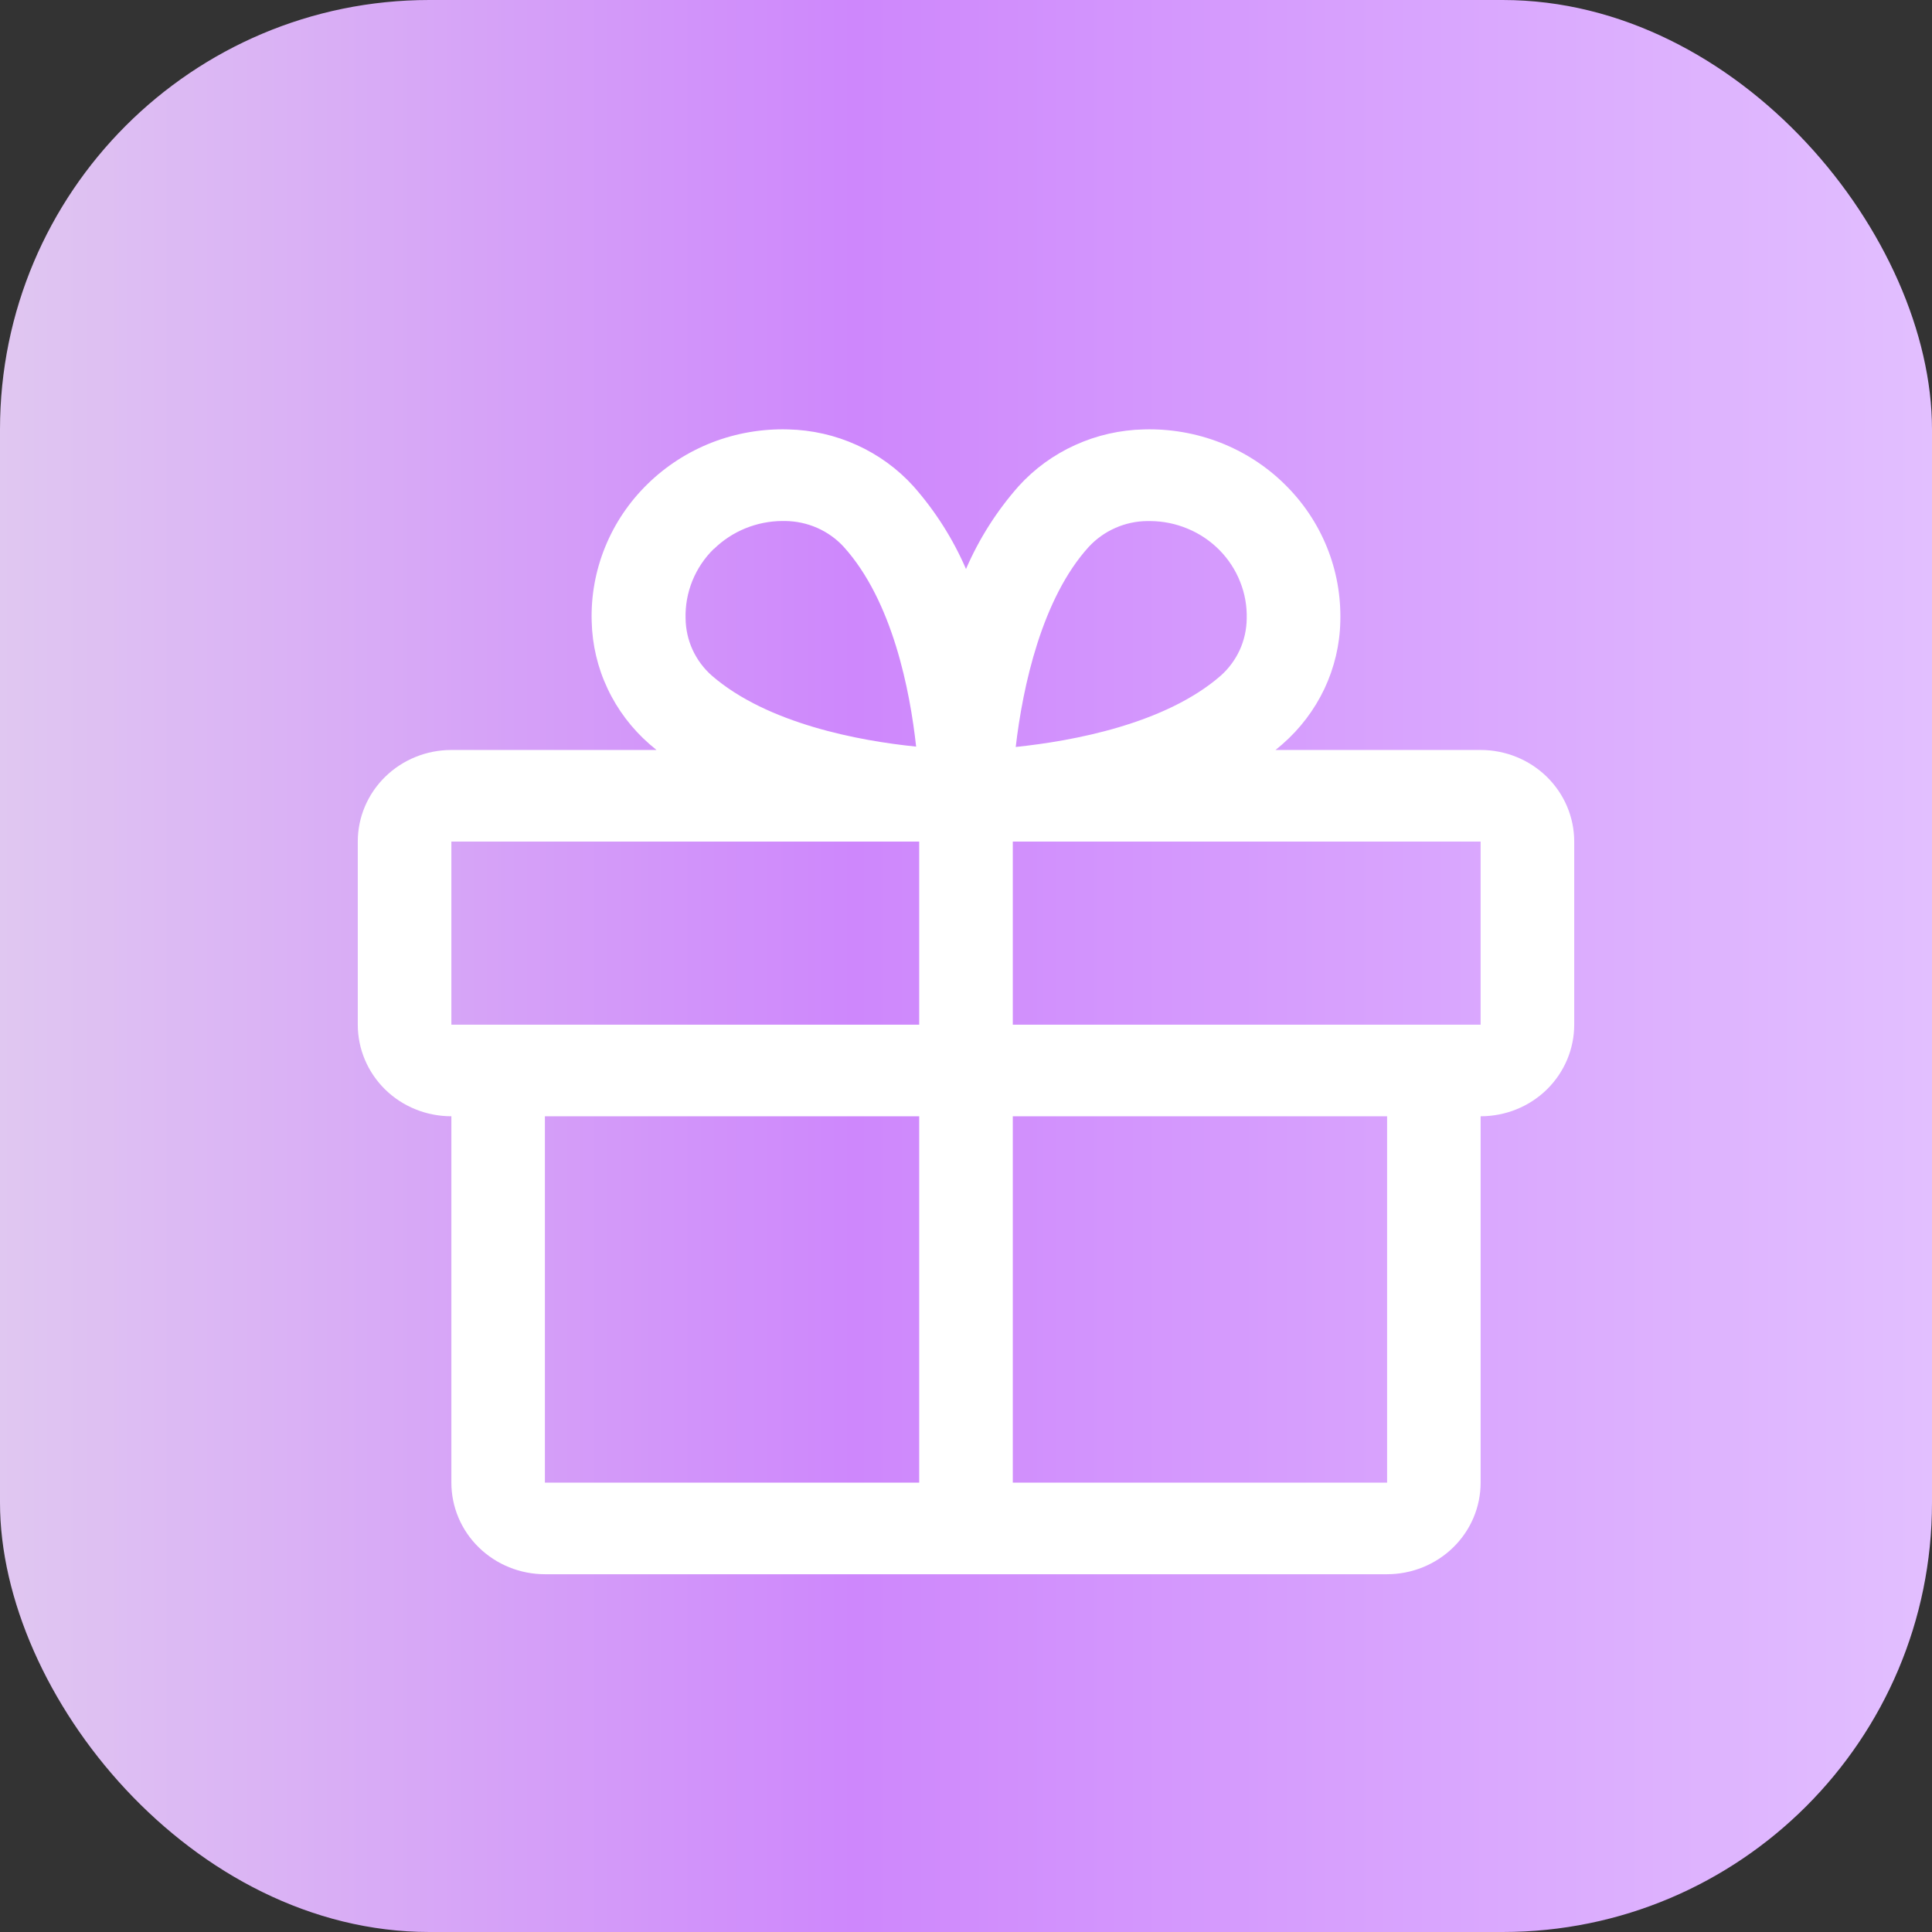
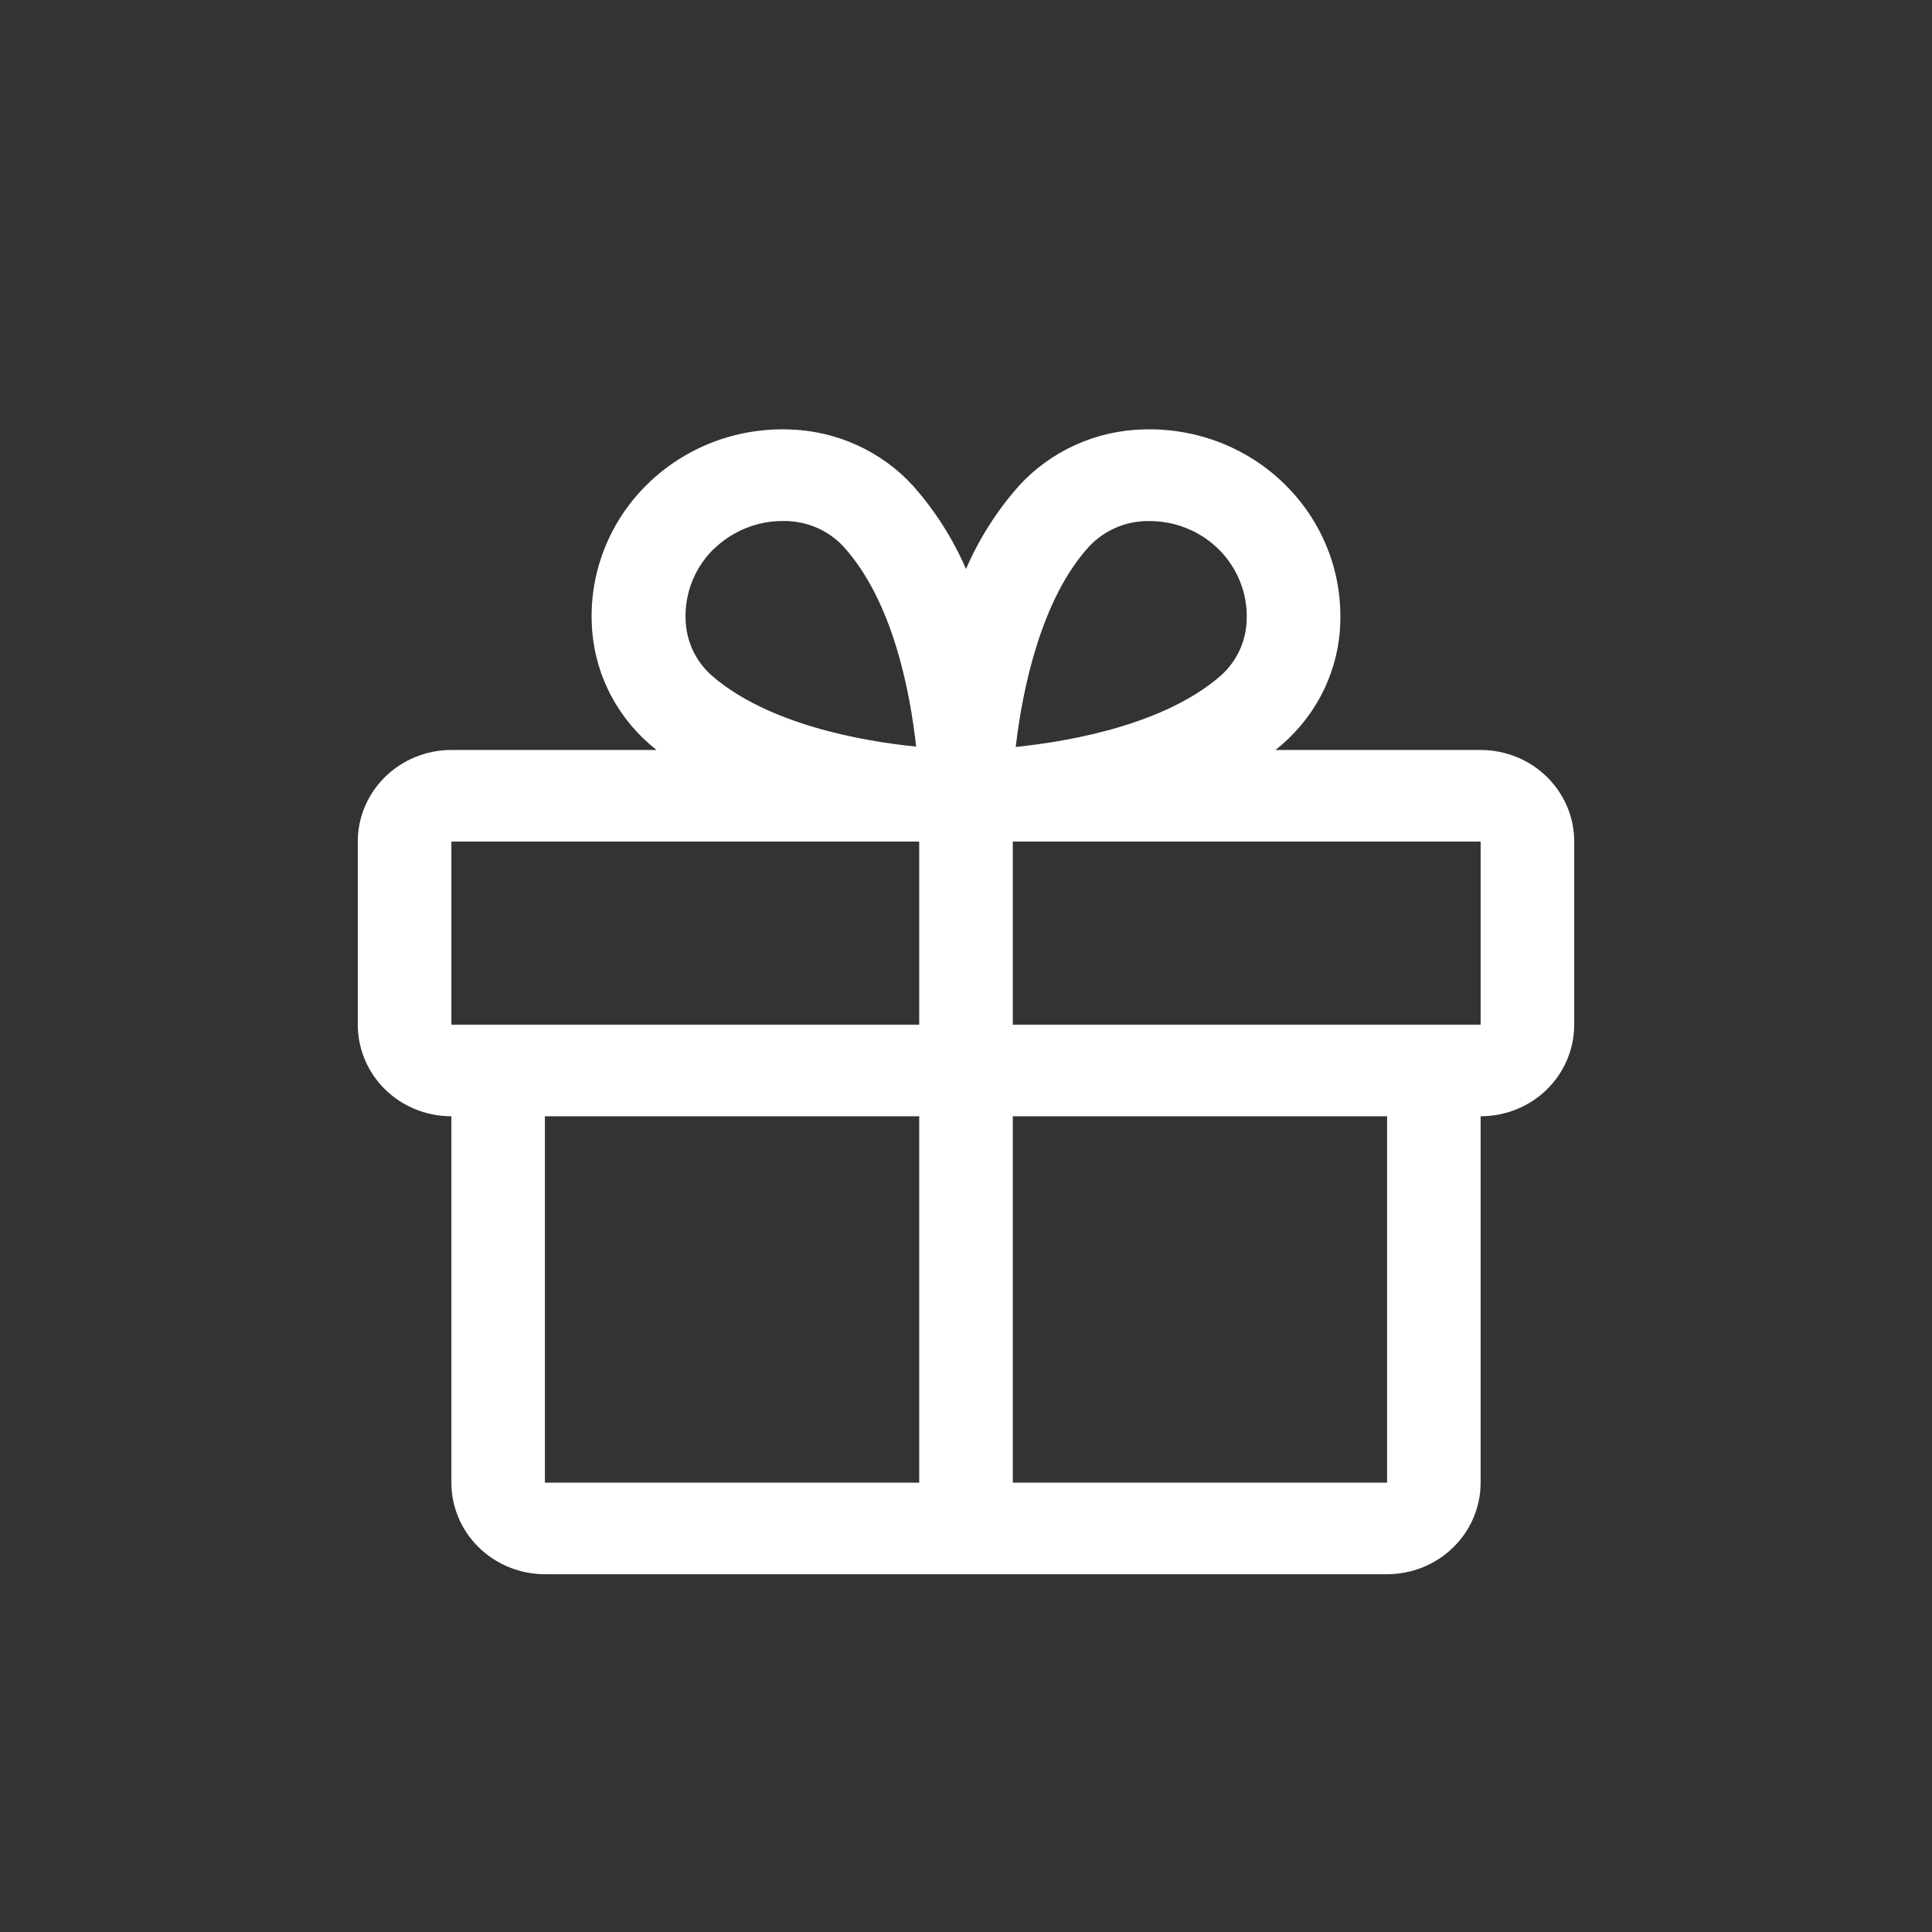
<svg xmlns="http://www.w3.org/2000/svg" width="27" height="27" viewBox="0 0 27 27" fill="none">
  <rect x="0" y="0" width="27" height="27" fill="#333333" stroke="none" />
-   <rect width="27" height="27" rx="6" fill="url(#paint0_linear_66_2144)" />
  <path d="M20.692 10.481H17.825C17.857 10.454 17.89 10.429 17.921 10.401C18.169 10.185 18.369 9.921 18.509 9.626C18.648 9.331 18.724 9.011 18.731 8.687C18.741 8.331 18.678 7.977 18.544 7.647C18.41 7.316 18.208 7.016 17.951 6.765C17.695 6.513 17.388 6.316 17.05 6.184C16.712 6.053 16.351 5.991 15.988 6.001C15.656 6.008 15.329 6.082 15.027 6.219C14.726 6.355 14.456 6.551 14.236 6.794C13.93 7.14 13.682 7.531 13.5 7.952C13.318 7.531 13.07 7.14 12.764 6.794C12.544 6.551 12.274 6.355 11.973 6.219C11.671 6.082 11.344 6.008 11.012 6.001C10.649 5.991 10.287 6.053 9.95 6.184C9.612 6.316 9.306 6.513 9.049 6.765C8.792 7.016 8.59 7.316 8.456 7.647C8.322 7.977 8.258 8.331 8.269 8.687C8.277 9.011 8.352 9.331 8.492 9.626C8.631 9.921 8.831 10.185 9.079 10.401C9.11 10.427 9.143 10.453 9.175 10.481H6.308C5.961 10.481 5.628 10.616 5.383 10.856C5.138 11.096 5 11.421 5 11.761V14.32C5 14.66 5.138 14.986 5.383 15.226C5.628 15.466 5.961 15.6 6.308 15.6V20.72C6.308 21.059 6.445 21.385 6.691 21.625C6.936 21.865 7.269 22 7.615 22H19.385C19.731 22 20.064 21.865 20.309 21.625C20.555 21.385 20.692 21.059 20.692 20.72V15.6C21.039 15.6 21.372 15.466 21.617 15.226C21.862 14.986 22 14.66 22 14.32V11.761C22 11.421 21.862 11.096 21.617 10.856C21.372 10.616 21.039 10.481 20.692 10.481ZM15.216 7.642C15.32 7.53 15.446 7.44 15.587 7.378C15.727 7.316 15.879 7.283 16.034 7.282H16.074C16.255 7.283 16.433 7.319 16.599 7.389C16.766 7.458 16.916 7.56 17.042 7.687C17.167 7.814 17.266 7.965 17.331 8.13C17.397 8.294 17.428 8.47 17.423 8.647C17.421 8.798 17.388 8.947 17.325 9.085C17.261 9.223 17.17 9.346 17.055 9.447C16.28 10.119 14.992 10.356 14.195 10.439C14.293 9.592 14.562 8.361 15.216 7.642ZM9.978 7.671C10.232 7.423 10.575 7.283 10.933 7.281H10.973C11.127 7.283 11.279 7.315 11.42 7.377C11.561 7.439 11.687 7.529 11.79 7.641C12.476 8.399 12.718 9.657 12.803 10.434C12.008 10.354 10.724 10.114 9.949 9.443C9.834 9.342 9.743 9.219 9.679 9.081C9.616 8.943 9.583 8.794 9.581 8.643C9.576 8.464 9.608 8.285 9.676 8.117C9.744 7.95 9.845 7.798 9.975 7.671H9.978ZM6.308 11.761H12.846V14.32H6.308V11.761ZM7.615 15.6H12.846V20.72H7.615V15.6ZM19.385 20.72H14.154V15.6H19.385V20.72ZM20.692 14.32H14.154V11.761H20.692V14.32Z" fill="white" />
  <defs>
    <linearGradient id="paint0_linear_66_2144" x1="0" y1="13.5" x2="27" y2="13.5" gradientUnits="userSpaceOnUse">
      <stop stop-color="#E0C7F1" />
      <stop offset="0.442" stop-color="#CE87FC" />
      <stop offset="1" stop-color="#E2BFFF" />
    </linearGradient>
  </defs>
</svg>